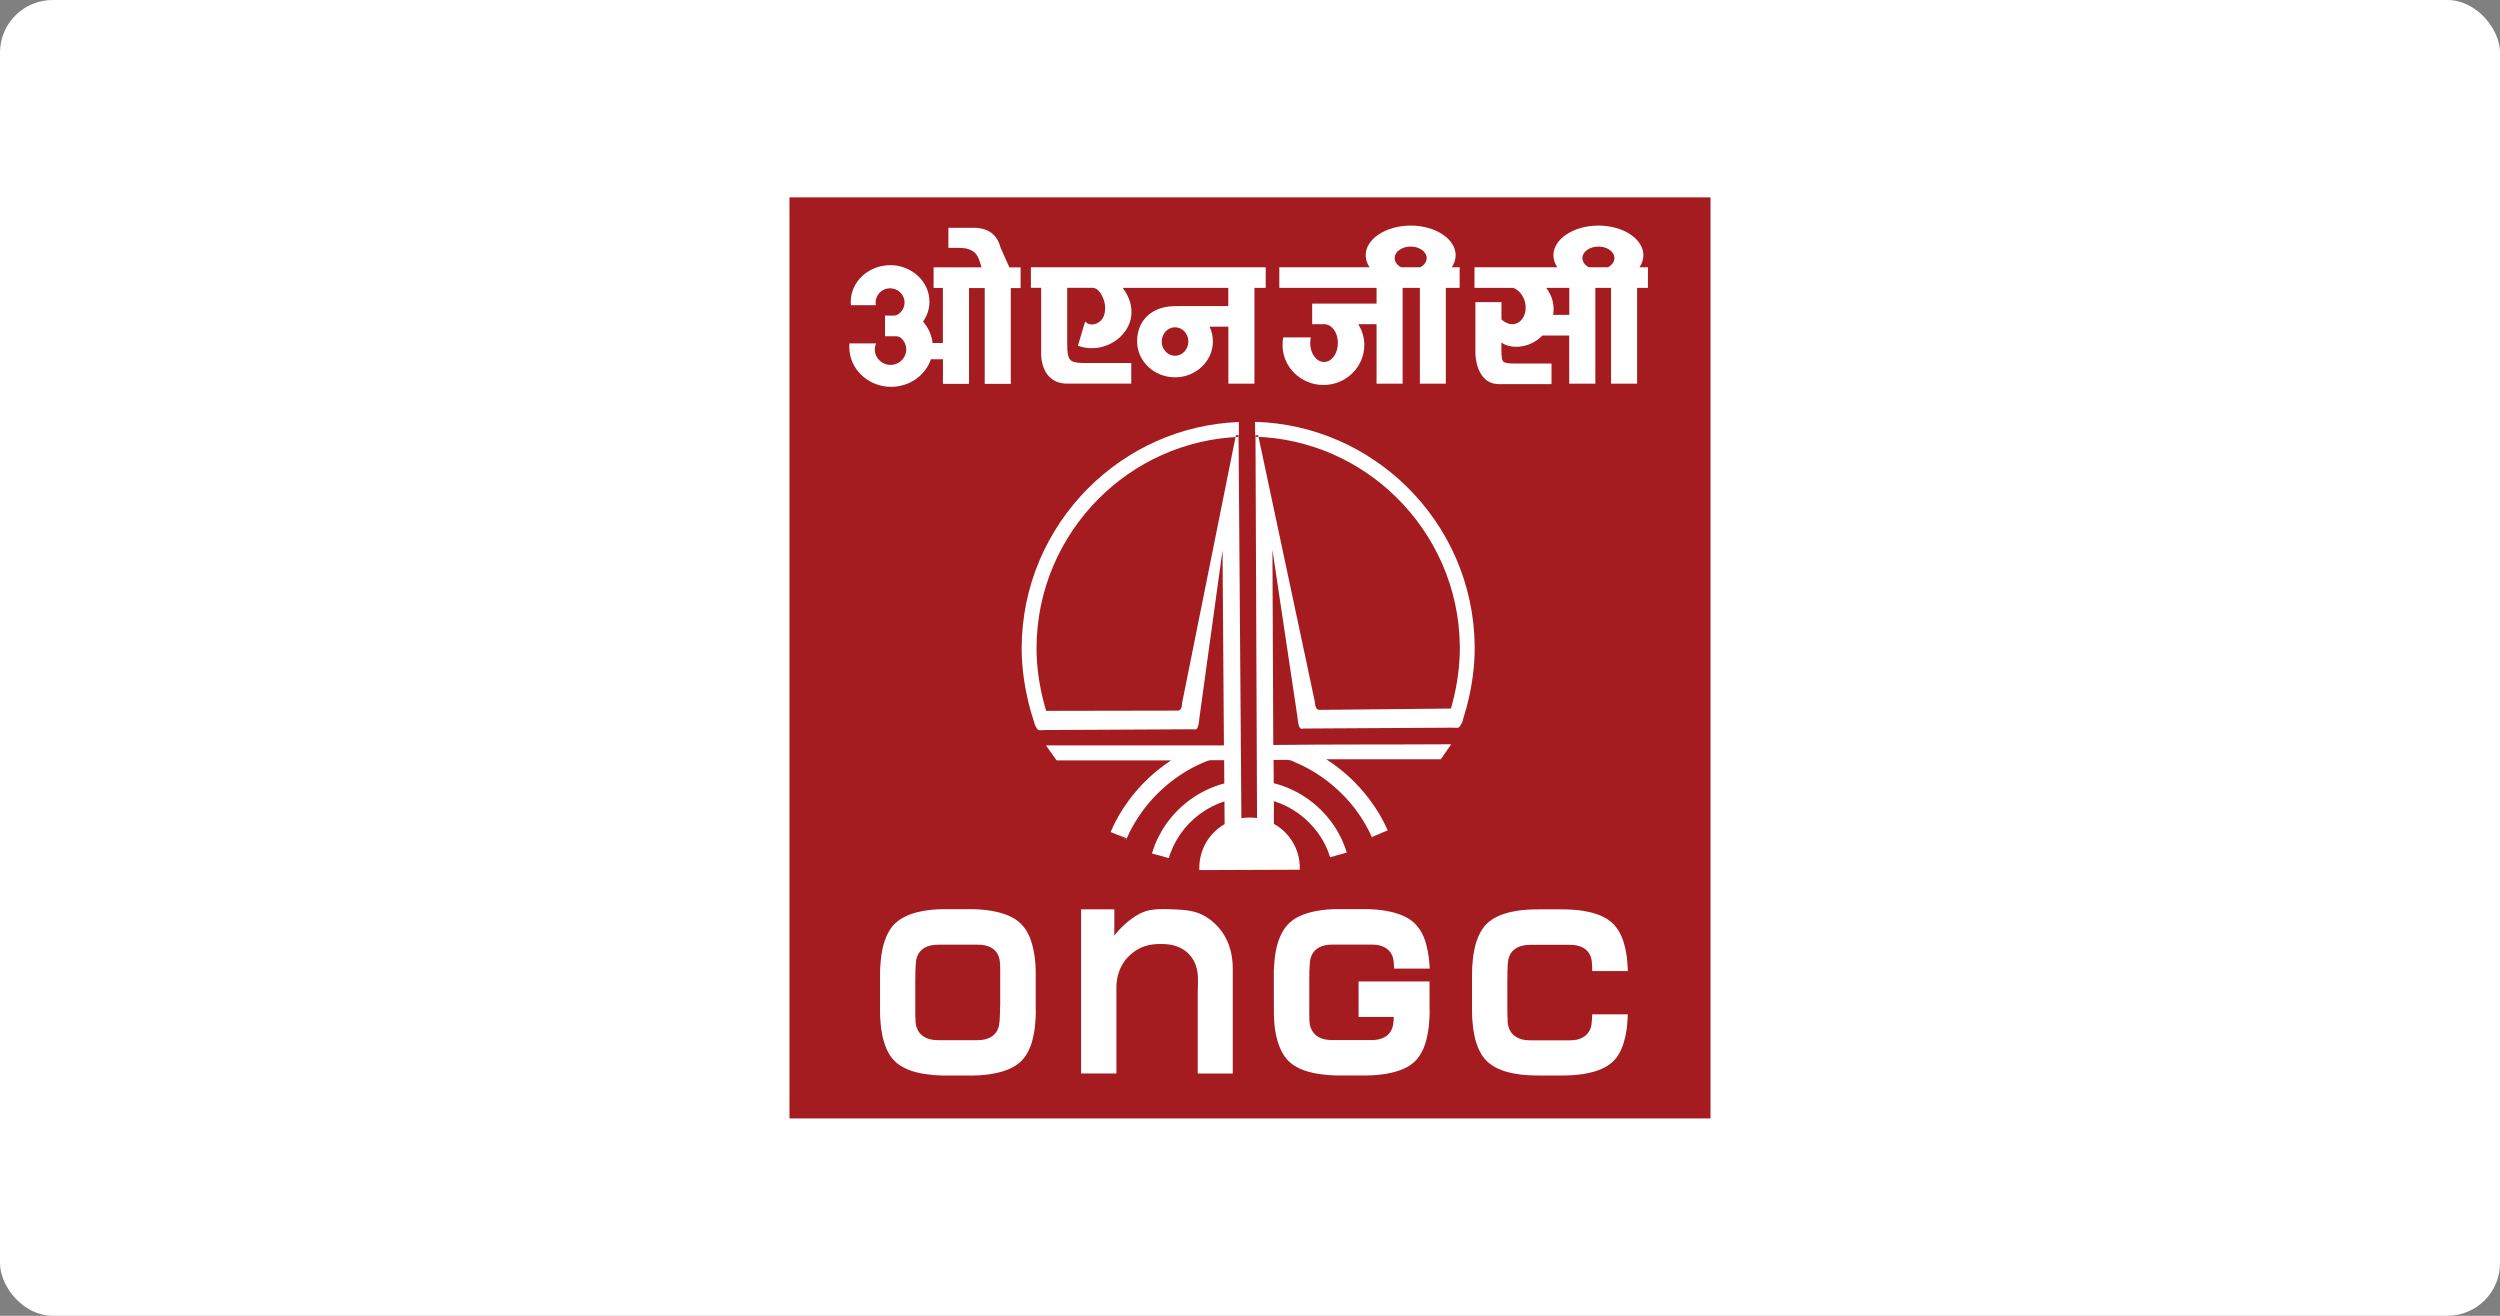
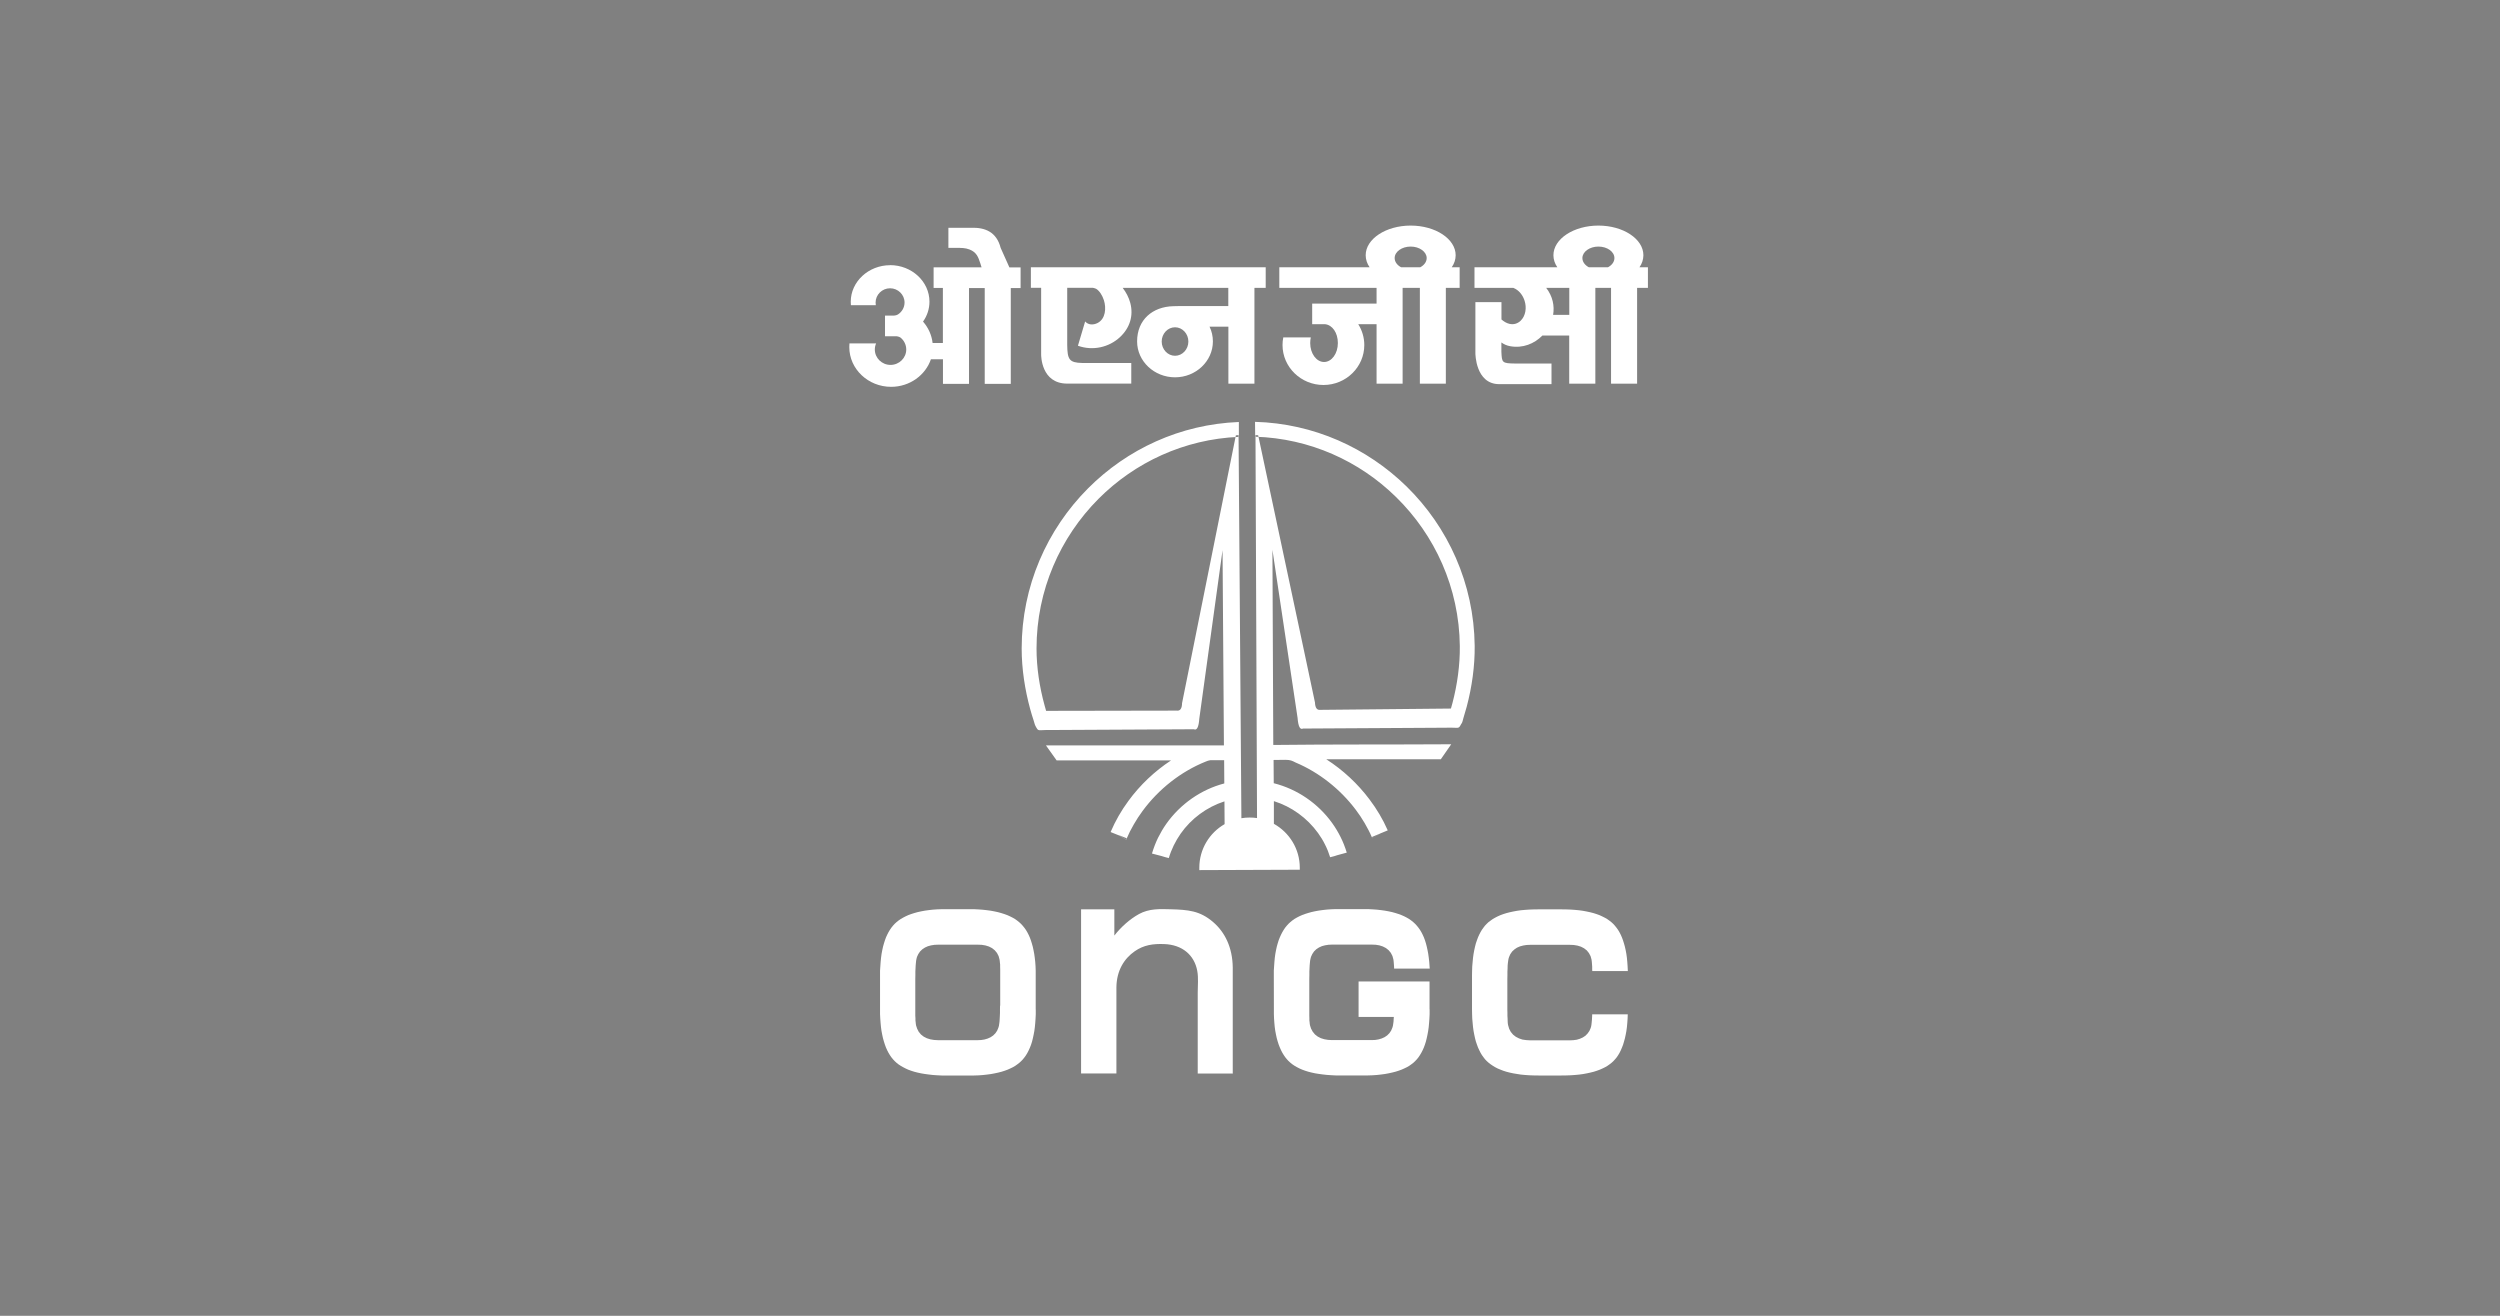
<svg xmlns="http://www.w3.org/2000/svg" width="190" height="100" viewBox="0 0 190 100" fill="none">
  <rect x="0" y="0" width="190" height="100" fill="#808080" stroke="none" />
-   <rect width="190" height="100" rx="4" fill="white" />
-   <path d="M130 15H60V85H130V15Z" fill="#A41C20" />
  <path fill-rule="evenodd" clip-rule="evenodd" d="M89.303 24.873C89.862 24.873 90.316 25.362 90.316 25.956C90.316 26.55 89.862 27.039 89.303 27.039C88.744 27.039 88.289 26.55 88.289 25.956C88.289 25.362 88.744 24.873 89.303 24.873ZM78.347 20.312H96.193V21.879H95.337V29.16H93.357V24.826H91.924C92.093 25.17 92.18 25.548 92.18 25.95C92.18 27.447 90.887 28.676 89.303 28.676C87.719 28.676 86.42 27.453 86.42 25.95C86.42 24.284 87.608 23.312 89.163 23.271L89.734 23.259H93.351V21.879H85.325C85.587 22.222 85.785 22.595 85.901 23.02C86.163 24.005 85.86 24.937 85.109 25.63C84.299 26.381 83.07 26.69 81.923 26.276L82.471 24.43C82.709 24.709 83.094 24.709 83.408 24.552C84.031 24.238 84.084 23.411 83.897 22.817C83.775 22.444 83.566 22.112 83.315 21.954C83.274 21.925 83.175 21.902 83.065 21.873H81.108V26.224C81.125 27.319 81.253 27.564 82.255 27.587H85.977V29.154H81.108C79.121 29.154 79.127 27.022 79.127 26.934V21.873H78.347V20.306V20.312Z" fill="white" />
  <path fill-rule="evenodd" clip-rule="evenodd" d="M67.646 20.15C69.294 20.15 70.639 21.396 70.639 22.928C70.639 23.487 70.459 24.006 70.15 24.442C70.546 24.891 70.808 25.456 70.878 26.067H71.659V21.885H70.954V20.319H74.6L74.501 20.004C74.344 19.526 74.216 19.171 73.686 18.962C73.359 18.833 73.033 18.839 72.69 18.839H72.078V17.313H73.767C74.891 17.267 75.742 17.645 76.05 18.839L76.715 20.324H77.565V21.891H76.819V29.172H74.839V21.891H73.645V29.172H71.665V27.302H70.75C70.337 28.514 69.137 29.399 67.727 29.399C65.974 29.399 64.547 28.042 64.547 26.382C64.547 26.289 64.547 26.19 64.558 26.097H66.585C66.521 26.242 66.487 26.399 66.487 26.563C66.487 27.209 67.022 27.733 67.68 27.733C68.339 27.733 68.875 27.203 68.875 26.563C68.875 26.201 68.706 25.875 68.444 25.66C68.327 25.567 68.106 25.555 68.135 25.555H67.261V23.988H67.884C67.884 23.988 68.106 23.988 68.24 23.901C68.543 23.709 68.746 23.371 68.746 22.992C68.746 22.398 68.251 21.909 67.646 21.909C67.04 21.909 66.545 22.398 66.545 22.992C66.545 23.062 66.55 23.132 66.562 23.196H64.669C64.663 23.109 64.657 23.027 64.657 22.934C64.657 21.408 66.003 20.155 67.651 20.155L67.646 20.15Z" fill="white" />
  <path fill-rule="evenodd" clip-rule="evenodd" d="M119.266 21.879V23.929H118.037C118.153 23.248 118.007 22.52 117.512 21.879H119.266ZM122.201 20.312H120.751C120.454 20.155 120.262 19.899 120.262 19.613C120.262 19.136 120.809 18.739 121.479 18.739C122.149 18.739 122.696 19.13 122.696 19.613C122.696 19.899 122.504 20.155 122.207 20.312H122.201ZM119.266 29.16H121.246V21.879H122.44V29.16H124.42V21.879H125.242V20.312H124.601C124.793 20.033 124.898 19.718 124.898 19.398C124.898 18.157 123.36 17.144 121.479 17.144C119.598 17.144 118.06 18.157 118.06 19.398C118.06 19.724 118.165 20.033 118.357 20.312H112.061V21.879H115.019C115.072 21.908 115.13 21.931 115.183 21.96C115.509 22.147 115.753 22.485 115.87 22.863C116.033 23.37 115.963 23.993 115.567 24.378C115.346 24.587 115.049 24.692 114.711 24.611C114.484 24.558 114.286 24.43 114.111 24.279V22.962H112.13V26.853C112.13 26.853 112.13 29.195 113.942 29.195H117.914V27.628H115.159C114.134 27.616 114.146 27.558 114.105 26.725V26.026C114.303 26.172 114.519 26.265 114.769 26.311C115.73 26.486 116.61 26.125 117.221 25.502H119.26V29.16H119.266Z" fill="white" />
  <path fill-rule="evenodd" clip-rule="evenodd" d="M106.489 20.312H107.939C108.236 20.155 108.428 19.899 108.428 19.613C108.428 19.136 107.881 18.739 107.211 18.739C106.541 18.739 105.994 19.13 105.994 19.613C105.994 19.899 106.186 20.155 106.483 20.312H106.489ZM97.233 20.312H104.089C103.897 20.033 103.792 19.718 103.792 19.398C103.792 18.157 105.33 17.144 107.211 17.144C109.092 17.144 110.63 18.157 110.63 19.398C110.63 19.724 110.525 20.033 110.333 20.312H110.933V21.879H109.884V29.16H107.91V21.879H106.599V29.16H104.619V24.64H103.227C103.518 25.1 103.687 25.648 103.687 26.224C103.687 27.896 102.295 29.259 100.583 29.259C98.87 29.259 97.472 27.896 97.472 26.224C97.472 26.026 97.49 25.828 97.53 25.642H99.621C99.592 25.776 99.575 25.921 99.575 26.073C99.575 26.865 100.047 27.511 100.629 27.511C101.212 27.511 101.678 26.865 101.678 26.073C101.678 25.28 101.252 24.698 100.711 24.64H99.726V23.073H104.619V21.879H97.228V20.312H97.233Z" fill="white" />
  <path fill-rule="evenodd" clip-rule="evenodd" d="M104.271 63.624L104.265 63.612L104.83 63.373L104.271 63.624ZM104.311 63.7C104.311 63.7 104.282 63.641 104.271 63.624L104.83 63.373L104.865 63.362L104.311 63.7ZM101.09 65.15C101.09 65.15 101.079 65.097 101.09 65.138C101.09 65.138 101.09 65.144 101.09 65.15ZM85.615 63.717C85.615 63.717 85.615 63.705 85.62 63.705L85.049 63.478L85.615 63.717ZM85.574 63.798C85.574 63.798 85.603 63.74 85.615 63.717L85.049 63.478L85.015 63.467L85.574 63.798ZM88.812 65.208C88.812 65.208 88.824 65.162 88.812 65.202V65.208ZM111.085 54.986C111.155 54.858 111.179 54.712 111.219 54.572C111.313 54.275 111.394 53.99 111.47 53.71C111.866 52.213 112.093 50.623 112.076 49.08C112.023 44.339 110.043 40.052 106.898 36.97C103.898 34.035 99.844 32.183 95.382 32.06L95.394 33.19C99.547 33.318 103.321 35.042 106.105 37.78C109.047 40.663 110.899 44.665 110.946 49.097C110.963 50.548 110.753 52.033 110.387 53.431C110.346 53.576 110.311 53.71 110.27 53.85L100.351 53.949C100.089 53.984 99.955 53.798 99.937 53.384L99.227 50.029L95.621 33.08L95.417 33.068L95.534 62.173C95.347 62.144 95.161 62.133 94.963 62.133C94.753 62.133 94.549 62.15 94.346 62.185L94.13 33.068L93.926 33.085L90.513 50.076L89.837 53.437C89.832 53.85 89.692 54.042 89.43 54.007L79.504 54.025C79.464 53.891 79.423 53.751 79.388 53.611C79.004 52.213 78.776 50.734 78.776 49.284C78.776 44.851 80.582 40.826 83.489 37.908C86.249 35.142 90.001 33.377 94.153 33.202V32.072C89.692 32.247 85.655 34.14 82.691 37.116C79.58 40.238 77.647 44.542 77.647 49.284C77.647 50.833 77.891 52.417 78.299 53.908C78.375 54.188 78.462 54.473 78.561 54.77C78.608 54.904 78.631 55.056 78.701 55.184C78.957 55.644 78.817 55.458 79.877 55.481L90.734 55.423C90.967 55.533 91.101 55.26 91.148 54.607L92.913 41.816L93.018 56.652H79.493L80.302 57.788H89.004C87.752 58.609 86.64 59.663 85.76 60.869C85.486 61.242 85.236 61.62 85.015 62.01C84.793 62.395 84.595 62.797 84.415 63.216C84.415 63.216 84.415 63.216 84.415 63.222C84.415 63.222 84.415 63.233 84.415 63.239L85.026 63.484L85.585 63.816L85.626 63.734C85.778 63.373 85.958 63.012 86.168 62.657C86.372 62.302 86.593 61.958 86.832 61.638C88.055 59.972 89.756 58.632 91.649 57.875C91.754 57.834 91.864 57.788 91.981 57.776H93.035L93.047 59.541C91.264 60.007 89.698 61.119 88.643 62.605C88.404 62.942 88.195 63.303 88.008 63.676C87.828 64.049 87.676 64.445 87.554 64.853C87.554 64.853 87.554 64.864 87.554 64.87L88.288 65.062L88.824 65.22L88.311 65.074L88.83 65.214C88.923 64.888 89.051 64.567 89.203 64.253C89.354 63.944 89.529 63.647 89.727 63.362C90.536 62.208 91.719 61.335 93.058 60.904L93.07 62.634C91.923 63.292 91.148 64.532 91.148 65.948V66.128L98.784 66.099V65.948C98.784 64.515 97.992 63.269 96.815 62.61V60.886C98.161 61.306 99.343 62.168 100.17 63.309C100.374 63.589 100.555 63.886 100.706 64.195C100.863 64.503 100.991 64.824 101.09 65.15L101.603 65.01L101.09 65.162L101.621 64.998L102.349 64.8C102.349 64.8 102.349 64.789 102.349 64.783C102.22 64.369 102.069 63.979 101.883 63.612C101.696 63.239 101.481 62.878 101.236 62.54C100.17 61.061 98.592 59.972 96.804 59.523L96.792 57.758L97.677 57.747C98.085 57.747 98.196 57.817 98.464 57.951C100.252 58.702 101.859 59.978 103.036 61.539C103.281 61.859 103.502 62.197 103.712 62.552C103.915 62.907 104.108 63.263 104.259 63.624L104.3 63.705L104.853 63.362L105.465 63.111C105.465 63.111 105.465 63.105 105.459 63.1V63.088C105.273 62.669 105.069 62.267 104.842 61.888C104.614 61.504 104.358 61.119 104.079 60.752C103.182 59.558 102.063 58.516 100.799 57.706H109.501L110.293 56.564C105.785 56.593 101.242 56.564 96.769 56.617L96.705 41.787L98.615 54.555C98.668 55.213 98.801 55.481 99.034 55.37L109.891 55.306C110.952 55.271 110.818 55.458 111.068 54.992L111.085 54.986Z" fill="white" />
  <path fill-rule="evenodd" clip-rule="evenodd" d="M76.016 76.444V74.149V73.898V73.671L76.01 73.473V73.304L75.993 73.159L75.981 73.031L75.963 72.914L75.894 72.663L75.771 72.425L75.602 72.221L75.398 72.058L75.16 71.936L74.897 71.854L74.612 71.807L74.321 71.796H71.286L71.024 71.807L70.762 71.848L70.523 71.912L70.302 72.011L70.098 72.145L69.923 72.314L69.789 72.512L69.69 72.728L69.655 72.862L69.626 73.007L69.609 73.176L69.591 73.368L69.58 73.59L69.568 73.84V74.12L69.562 74.423V76.717V76.968V77.189L69.574 77.387V77.55L69.591 77.696L69.603 77.818L69.62 77.929L69.702 78.179L69.824 78.418L69.993 78.622L70.203 78.785L70.442 78.907L70.704 78.989L70.983 79.036L71.275 79.053H74.309L74.571 79.041L74.822 79.001L75.061 78.931L75.282 78.832L75.48 78.698L75.649 78.529L75.783 78.331L75.876 78.109L75.917 77.97L75.94 77.818L75.963 77.649L75.975 77.457L75.987 77.236L75.998 76.991V76.717L76.004 76.415L76.016 76.444ZM78.718 76.723V77.084L78.701 77.428L78.678 77.754L78.648 78.069L78.608 78.366L78.555 78.645L78.497 78.913L78.433 79.17L78.357 79.408L78.27 79.63L78.177 79.834L78.078 80.026L77.973 80.201L77.856 80.364L77.74 80.509L77.612 80.643L77.472 80.771L77.32 80.888L77.157 81.004L76.977 81.109L76.785 81.202L76.575 81.296L76.354 81.377L76.115 81.453L75.864 81.517L75.596 81.575L75.311 81.628L75.014 81.668L74.699 81.703L74.373 81.727L74.03 81.738H73.668H71.915H71.56L71.216 81.721L70.89 81.698L70.581 81.662L70.284 81.622L70.005 81.575L69.737 81.517L69.486 81.453L69.248 81.377L69.026 81.296L68.822 81.202L68.63 81.103L68.45 80.999L68.281 80.888L68.129 80.766L67.99 80.637L67.861 80.498L67.739 80.346L67.628 80.183L67.523 80.008L67.424 79.816L67.331 79.606L67.25 79.385L67.174 79.146L67.104 78.896L67.046 78.628L66.993 78.348L66.953 78.051L66.924 77.737L66.9 77.411L66.883 77.073V76.717V74.126V73.77L66.906 73.427L66.929 73.1L66.959 72.792L66.999 72.495L67.052 72.215L67.11 71.947L67.18 71.697L67.256 71.458L67.337 71.237L67.43 71.033L67.529 70.84L67.634 70.666L67.745 70.503L67.867 70.351L67.995 70.211L68.135 70.083L68.287 69.961L68.456 69.844L68.636 69.74L68.828 69.641L69.032 69.547L69.253 69.466L69.492 69.39L69.743 69.32L70.011 69.262L70.29 69.21L70.587 69.169L70.896 69.134L71.222 69.111L71.566 69.099H71.921H73.674H74.03L74.367 69.116L74.694 69.14L75.008 69.175L75.305 69.215L75.585 69.268L75.853 69.326L76.103 69.396L76.342 69.472L76.563 69.553L76.767 69.646L76.965 69.745L77.146 69.85L77.309 69.967L77.46 70.089L77.6 70.217L77.728 70.357L77.85 70.508L77.967 70.671L78.072 70.846L78.171 71.038L78.264 71.242L78.346 71.464L78.421 71.703L78.491 71.953L78.549 72.221L78.602 72.5L78.643 72.797L78.678 73.106L78.701 73.432L78.713 73.776V74.131V76.723H78.718Z" fill="white" />
  <path fill-rule="evenodd" clip-rule="evenodd" d="M108.651 76.718V77.079L108.634 77.422L108.61 77.749L108.581 78.063L108.54 78.36L108.488 78.64L108.43 78.908L108.366 79.164L108.29 79.403L108.208 79.624L108.115 79.828L108.016 80.02L107.911 80.195L107.801 80.358L107.684 80.504L107.556 80.638L107.422 80.766L107.271 80.882L107.107 80.999L106.927 81.104L106.735 81.197L106.525 81.29L106.304 81.371L106.065 81.447L105.814 81.511L105.546 81.57L105.267 81.622L104.964 81.663L104.649 81.698L104.317 81.721L103.974 81.733H103.613H101.859H101.504L101.161 81.715L100.834 81.692L100.52 81.657L100.223 81.616L99.937 81.57L99.669 81.511L99.419 81.447L99.18 81.371L98.959 81.29L98.749 81.197L98.557 81.098L98.376 80.993L98.213 80.882L98.062 80.76L97.922 80.632L97.794 80.492L97.672 80.341L97.561 80.177L97.456 80.003L97.357 79.811L97.264 79.601L97.177 79.379L97.101 79.141L97.031 78.89L96.973 78.622L96.92 78.343L96.879 78.046L96.85 77.731L96.827 77.405L96.815 77.067V76.712L96.81 74.12V73.765L96.833 73.421L96.856 73.095L96.885 72.786L96.926 72.489L96.978 72.209L97.037 71.942L97.107 71.691L97.182 71.452L97.27 71.231L97.363 71.027L97.462 70.835L97.567 70.66L97.677 70.497L97.8 70.346L97.928 70.206L98.068 70.078L98.219 69.955L98.382 69.839L98.563 69.734L98.755 69.635L98.965 69.542L99.186 69.46L99.425 69.385L99.675 69.315L99.943 69.256L100.229 69.204L100.526 69.163L100.84 69.128L101.166 69.105L101.51 69.093H101.865H103.619H103.974L104.317 69.111L104.644 69.134L104.952 69.169L105.249 69.21L105.535 69.262L105.803 69.32L106.053 69.39L106.292 69.466L106.513 69.548L106.723 69.641L106.915 69.74L107.096 69.845L107.259 69.961L107.41 70.083L107.55 70.212L107.678 70.351L107.801 70.503L107.917 70.666L108.022 70.841L108.121 71.033L108.214 71.237L108.296 71.458L108.371 71.697L108.435 71.947L108.494 72.215L108.546 72.495L108.587 72.792L108.622 73.101L108.657 73.596V73.613H105.954C105.954 73.462 105.943 73.45 105.937 73.299L105.925 73.153L105.913 73.025L105.896 72.908L105.826 72.658L105.704 72.419L105.535 72.215L105.331 72.052L105.092 71.93L104.836 71.848L104.556 71.802L104.265 71.79H101.23L100.968 71.802L100.706 71.843L100.467 71.906L100.246 72.006L100.042 72.139L99.868 72.308L99.734 72.507L99.635 72.722L99.6 72.856L99.57 73.002L99.553 73.171L99.535 73.363L99.524 73.584L99.512 73.835V74.114L99.506 74.417V76.712V76.962V77.184L99.512 77.382V77.545L99.53 77.69L99.541 77.813L99.559 77.923L99.64 78.174L99.769 78.413L99.937 78.617L100.147 78.78L100.386 78.902L100.648 78.983L100.928 79.03L101.219 79.047H104.253L104.516 79.036L104.766 78.995L105.005 78.925L105.226 78.826L105.424 78.692L105.593 78.523L105.727 78.325L105.82 78.104L105.861 77.964L105.884 77.813L105.908 77.644L105.919 77.452L105.931 77.288H103.252V74.592H106.176H108.645V76.683L108.651 76.718Z" fill="white" />
  <path fill-rule="evenodd" clip-rule="evenodd" d="M123.709 77.09L123.697 77.422L123.674 77.749L123.645 78.063L123.604 78.366L123.551 78.645L123.493 78.913L123.423 79.164L123.353 79.403L123.266 79.624L123.179 79.828L123.08 80.026L122.975 80.201L122.864 80.364L122.742 80.509L122.614 80.649L122.48 80.771L122.328 80.888L122.165 81.004L121.985 81.109L121.792 81.203L121.583 81.296L121.361 81.377L121.123 81.453L120.866 81.517L120.598 81.575L120.313 81.628L120.016 81.668L119.701 81.698L119.375 81.721L119.031 81.733L118.67 81.738H116.917L116.562 81.733L116.224 81.721L115.898 81.698L115.583 81.668L115.292 81.622L115.007 81.575L114.739 81.517L114.488 81.453L114.249 81.377L114.028 81.29L113.818 81.203L113.626 81.103L113.446 80.993L113.283 80.882L113.125 80.76L112.991 80.638L112.857 80.498L112.741 80.346L112.624 80.183L112.52 80.008L112.421 79.81L112.327 79.606L112.246 79.385L112.164 79.146L112.1 78.896L112.042 78.628L111.99 78.348L111.949 78.051L111.92 77.743L111.891 77.416L111.879 77.079L111.873 76.718V74.131L111.879 73.77L111.891 73.432L111.92 73.106L111.949 72.798L111.99 72.501L112.042 72.215L112.1 71.953L112.164 71.703L112.246 71.464L112.327 71.242L112.421 71.033L112.52 70.841L112.624 70.666L112.741 70.503L112.857 70.351L112.991 70.211L113.125 70.083L113.283 69.967L113.446 69.85L113.626 69.746L113.818 69.647L114.028 69.553L114.249 69.472L114.488 69.396L114.739 69.332L115.007 69.274L115.292 69.221L115.583 69.18L115.898 69.151L116.224 69.128L116.562 69.116L116.917 69.111H118.67L119.031 69.116L119.369 69.128L119.695 69.151L120.004 69.18L120.301 69.221L120.587 69.274L120.855 69.332L121.105 69.396L121.344 69.472L121.565 69.553L121.769 69.647L121.967 69.746L122.148 69.85L122.311 69.967L122.462 70.083L122.602 70.211L122.73 70.351L122.852 70.503L122.969 70.666L123.074 70.841L123.173 71.033L123.266 71.242L123.348 71.464L123.423 71.703L123.493 71.953L123.551 72.215L123.604 72.495L123.645 72.798L123.674 73.106L123.697 73.432L123.714 73.77V73.799H121.012L121.006 73.671V73.473L120.994 73.304L120.983 73.159L120.971 73.031L120.954 72.92L120.884 72.669L120.761 72.436L120.598 72.233L120.389 72.07L120.15 71.947L119.888 71.866L119.608 71.819L119.317 71.807H116.282L116.014 71.819L115.758 71.86L115.519 71.924L115.292 72.023L115.094 72.157L114.919 72.32L114.78 72.524L114.686 72.739L114.646 72.873L114.622 73.019L114.599 73.188L114.581 73.38L114.576 73.601L114.564 73.846V74.126L114.558 74.428V76.723L114.564 76.974V77.201L114.576 77.393L114.581 77.562L114.587 77.702L114.599 77.824L114.622 77.935L114.698 78.191L114.82 78.424L114.995 78.634L115.205 78.797L115.444 78.919L115.706 79.007L115.985 79.047L116.276 79.065H119.317L119.579 79.053L119.835 79.018L120.068 78.948L120.29 78.849L120.493 78.715L120.657 78.546L120.796 78.348L120.89 78.133L120.93 77.993L120.954 77.842L120.971 77.673L120.989 77.481L121 77.265L121.006 77.09H123.714H123.709Z" fill="white" />
  <path fill-rule="evenodd" clip-rule="evenodd" d="M93.707 81.587H91.027V75.442C91.027 74.9 91.091 74.329 90.992 73.788C90.771 72.582 89.851 71.796 88.47 71.749C87.637 71.72 86.933 71.813 86.239 72.296C85.441 72.85 84.859 73.758 84.847 75.046V81.581H82.162V69.111H84.69V71.103C85.179 70.473 85.855 69.856 86.566 69.466C87.334 69.046 88.144 69.081 88.983 69.105C89.635 69.122 90.188 69.151 90.701 69.279C91.213 69.407 91.691 69.641 92.198 70.077C93.083 70.835 93.671 71.994 93.689 73.531V81.575L93.707 81.587Z" fill="white" />
</svg>